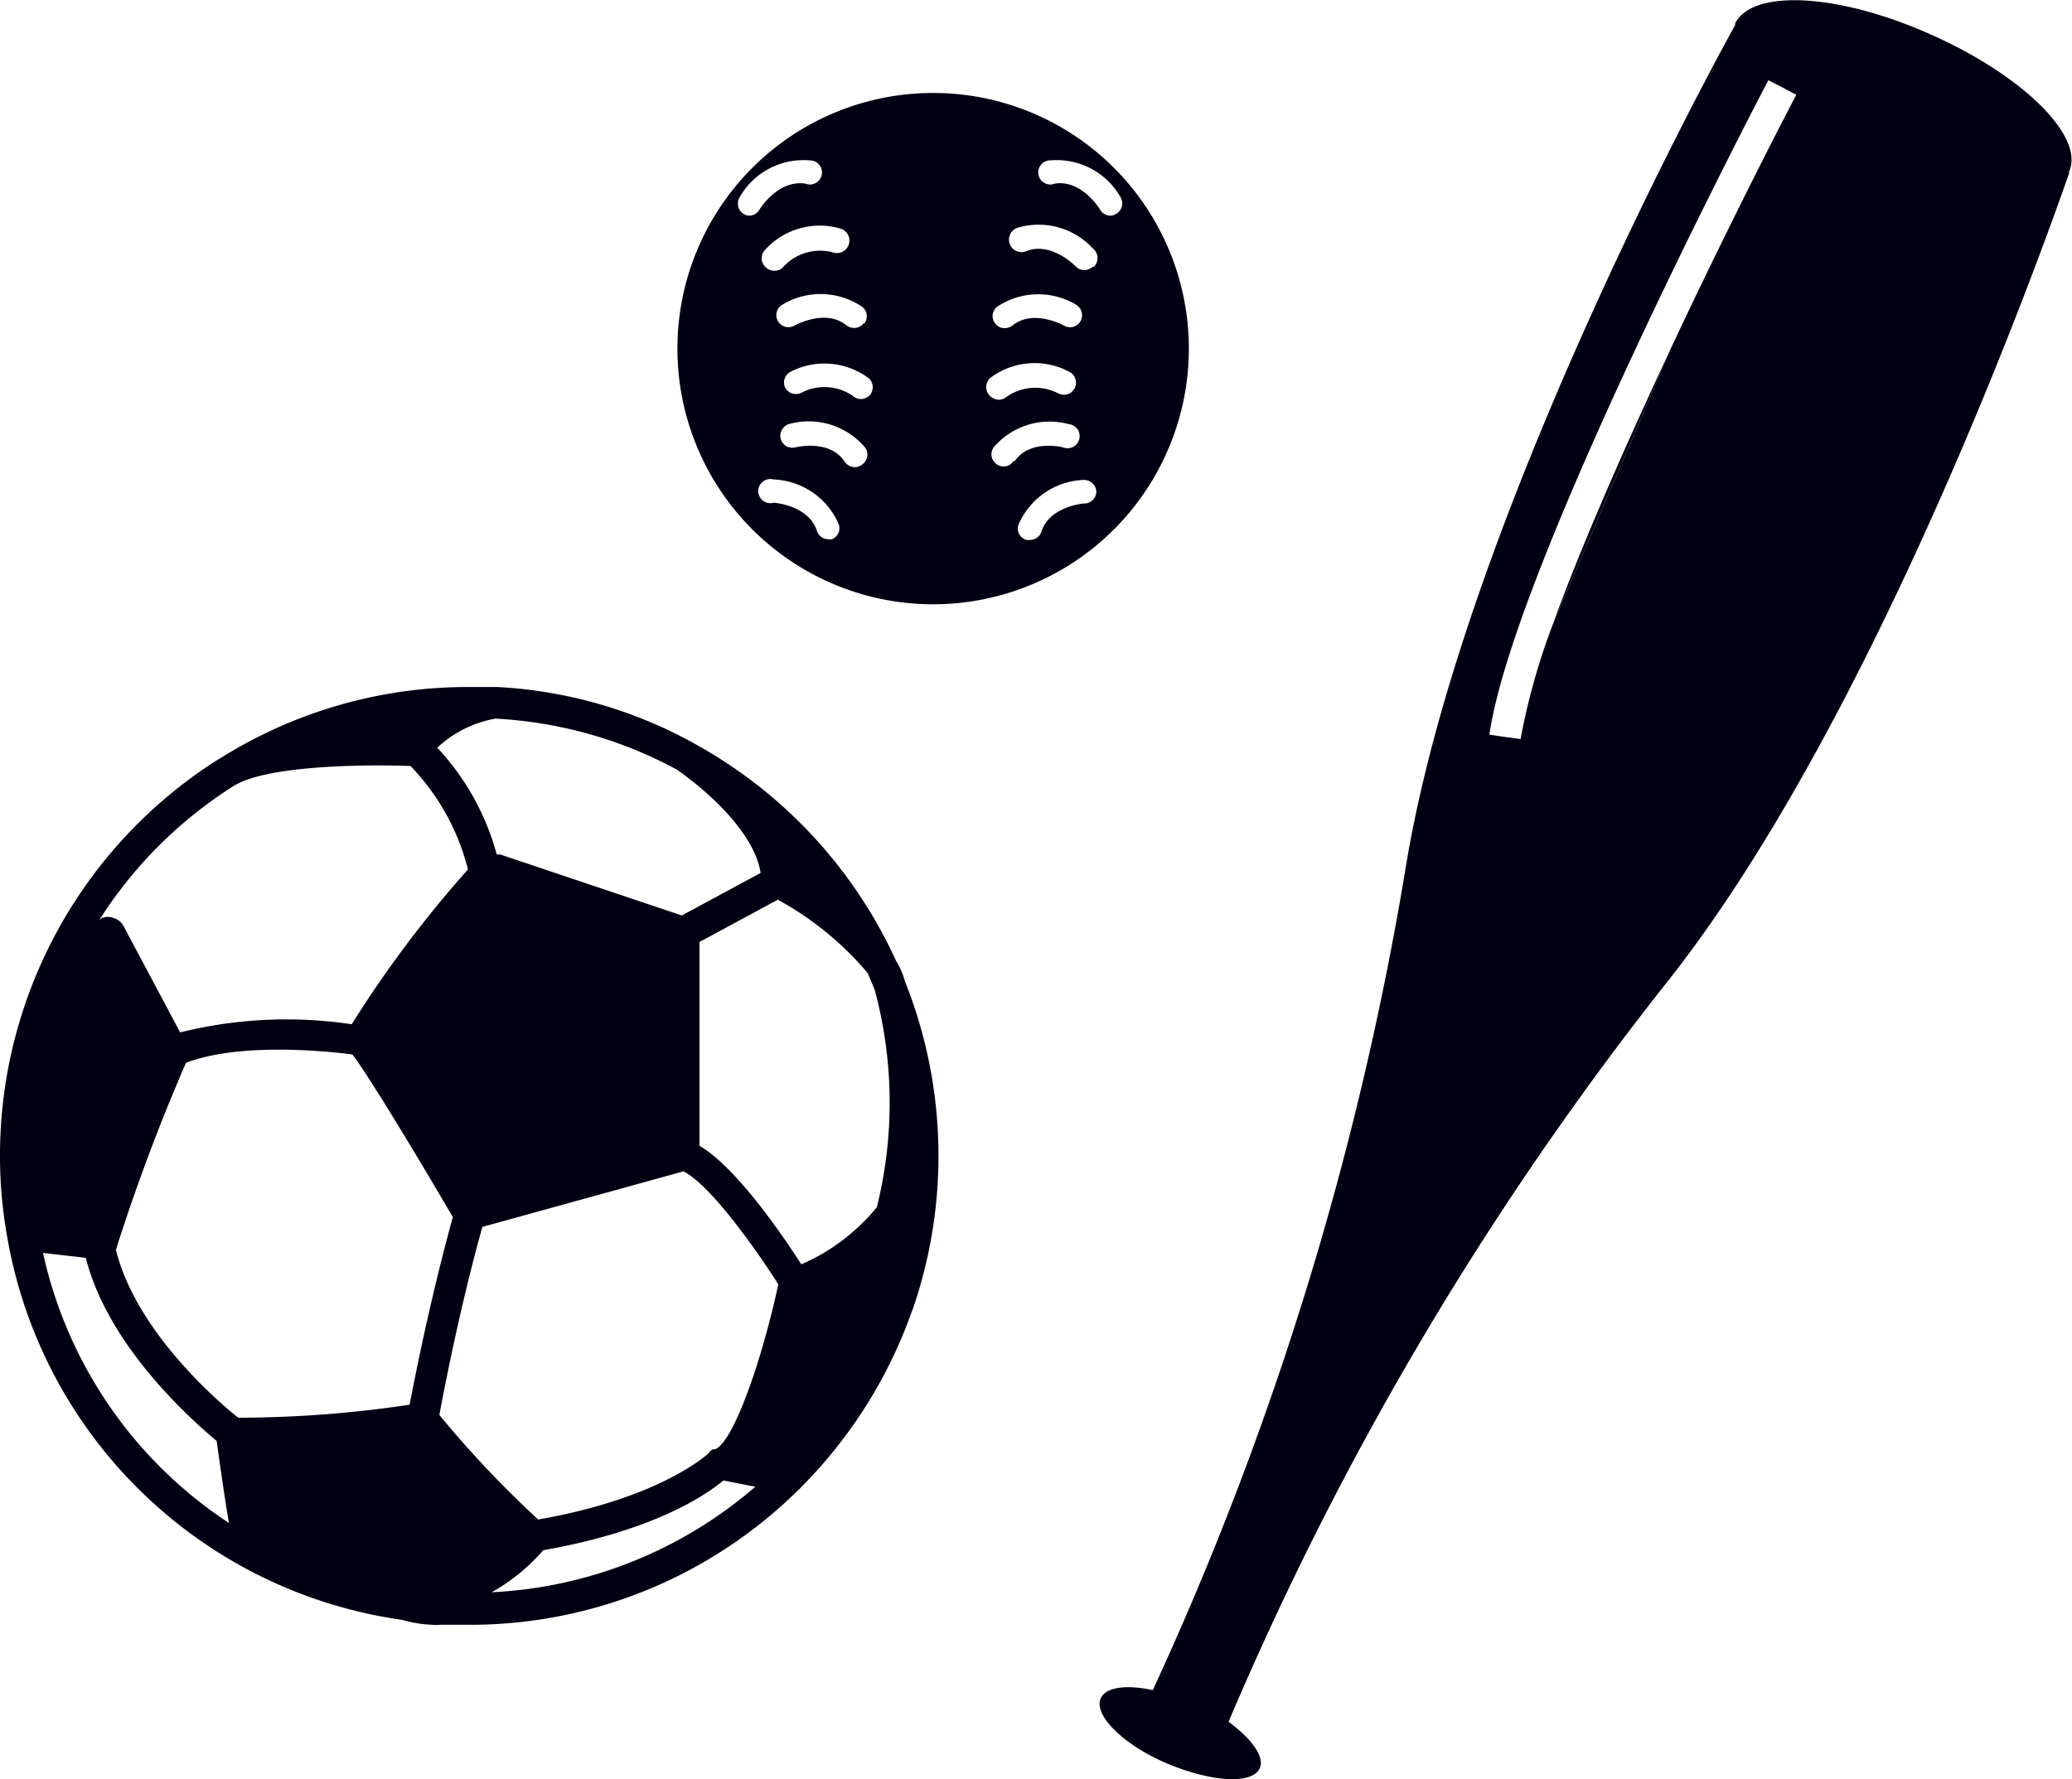
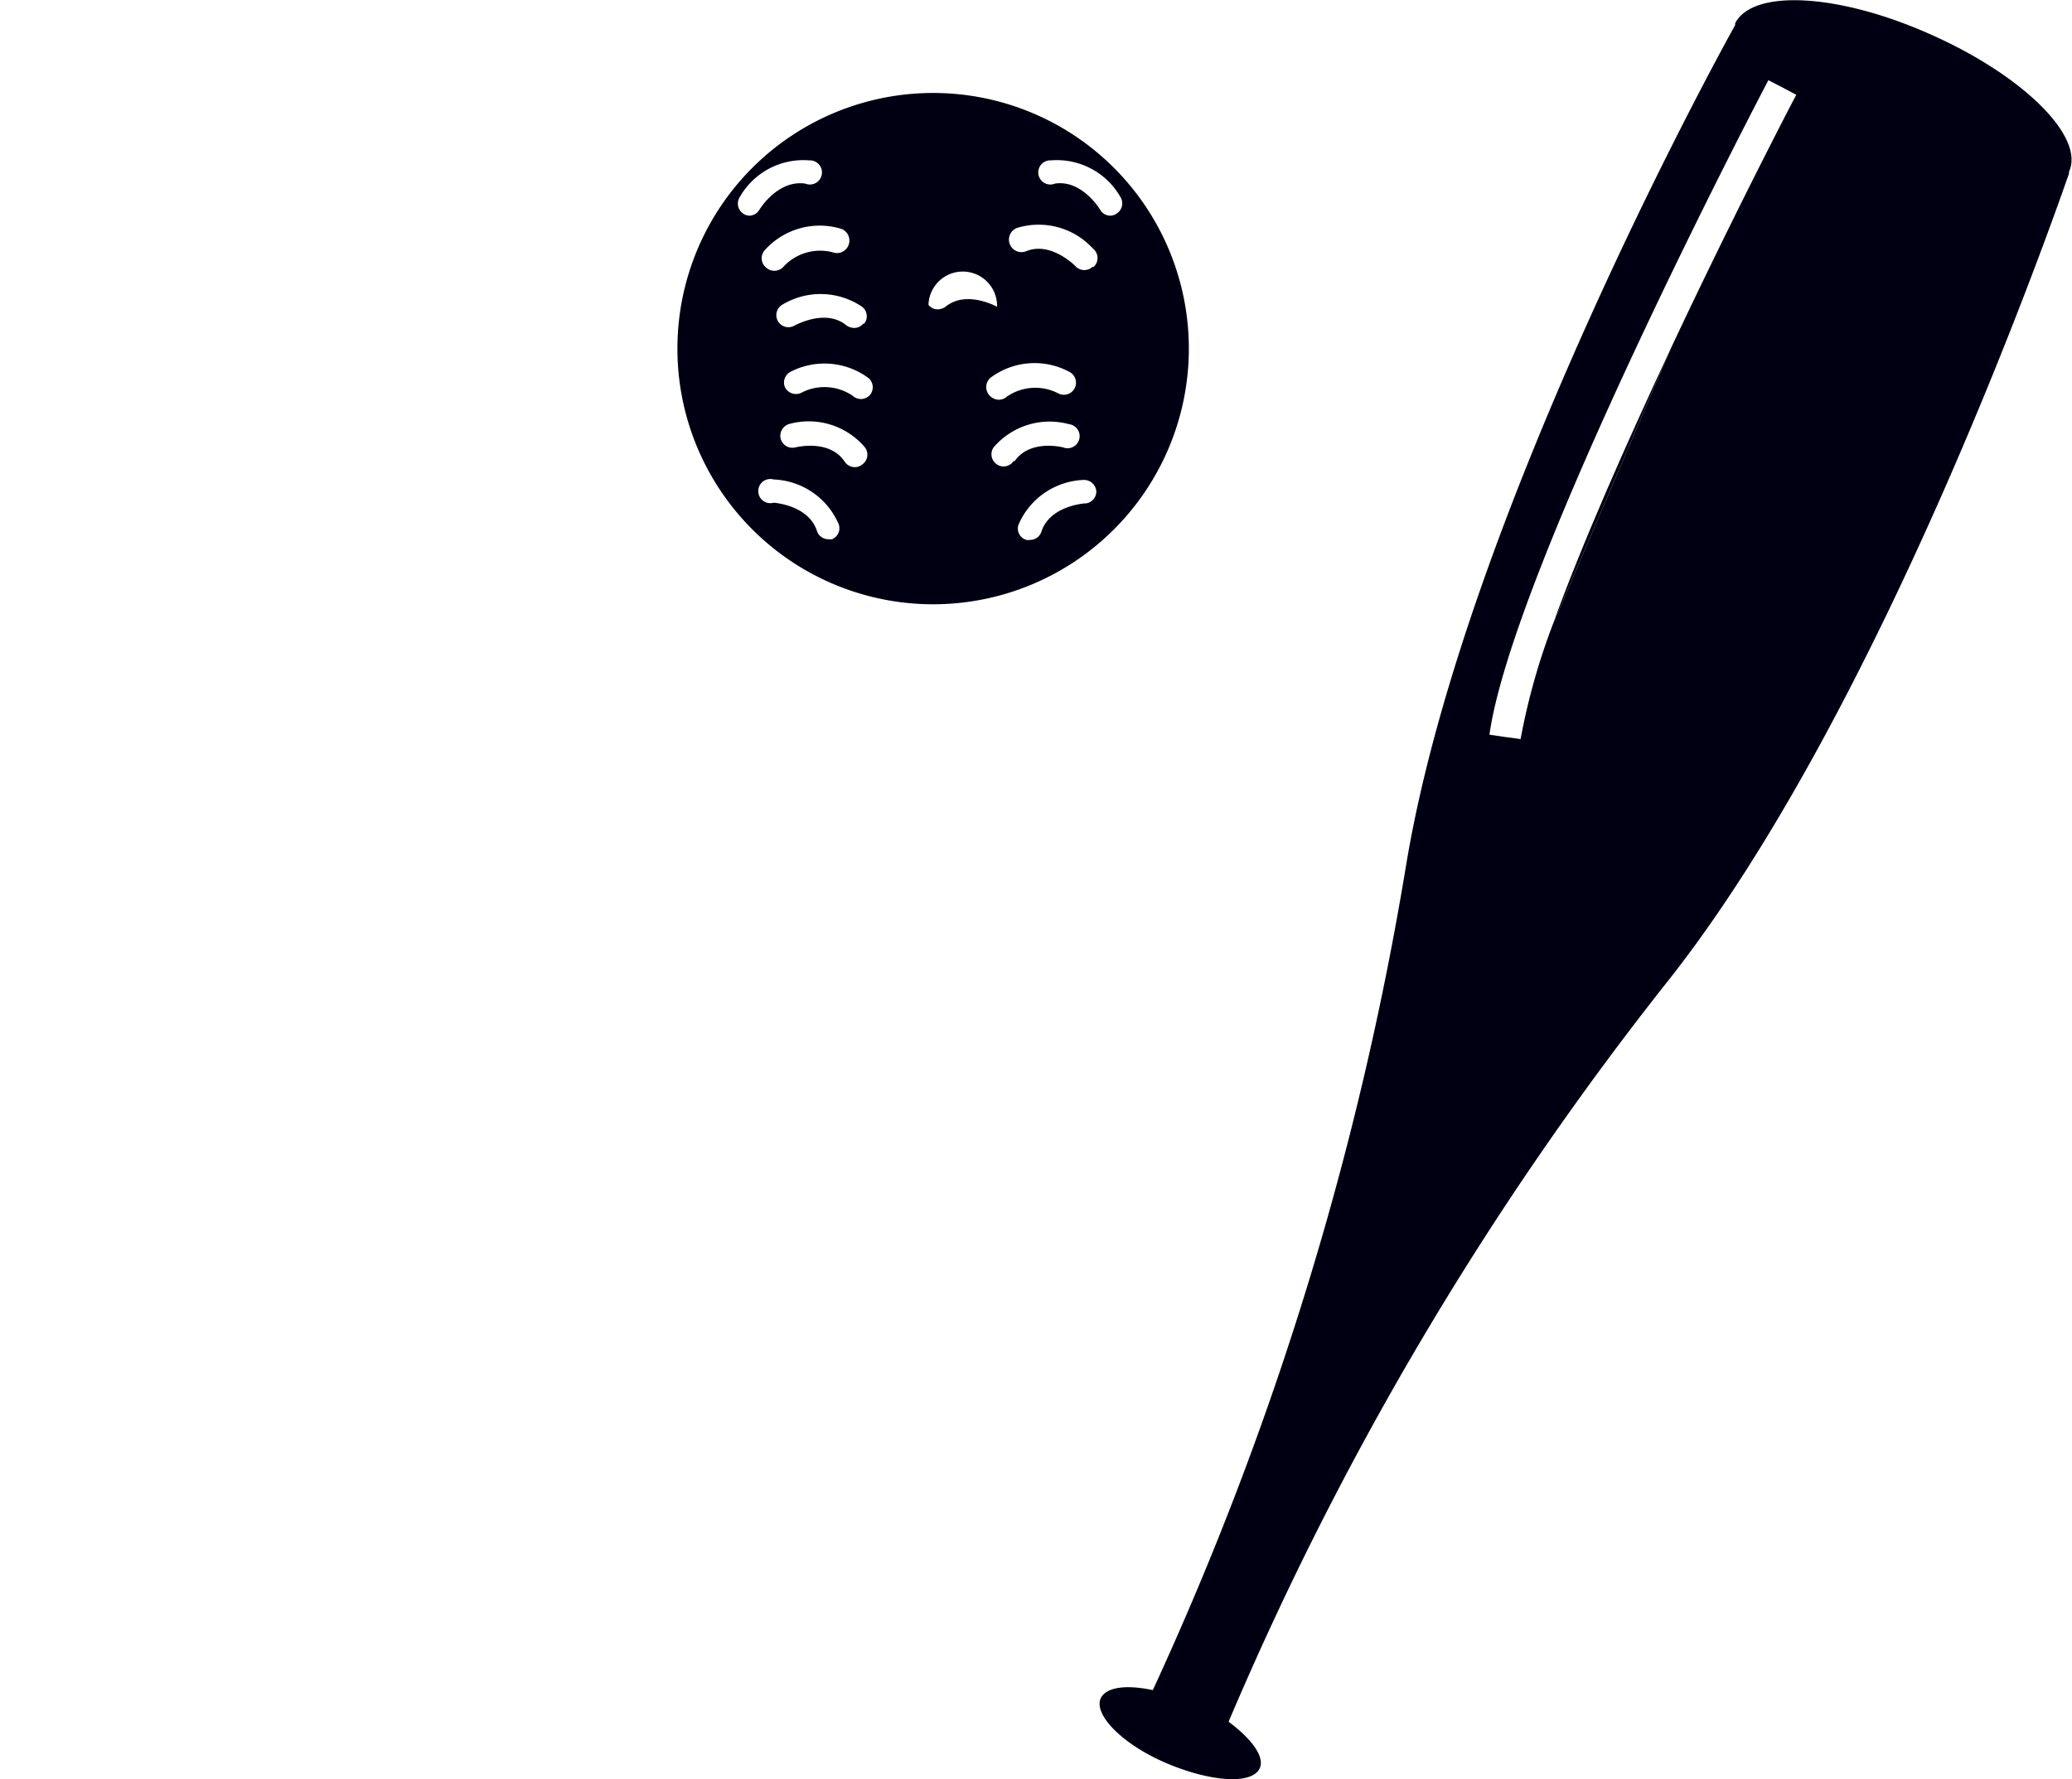
<svg xmlns="http://www.w3.org/2000/svg" viewBox="0 0 89.13 76.56">
  <defs>
    <style>.cls-1{fill:#000012;}</style>
  </defs>
  <g id="レイヤー_2" data-name="レイヤー 2">
    <g id="ガイド_ルール" data-name="ガイド・ルール">
      <path class="cls-1" d="M83,1.46C79.11-.27,75.41-.49,74.64,1h0l0,.08h0c-.76,1.36-11.63,21.19-14.13,36A138.27,138.27,0,0,1,49.59,72.72c-1.13-.24-2-.14-2.24.35-.32.71.95,2,2.84,2.8s3.67.93,4,.21c.22-.49-.34-1.25-1.34-2a138.41,138.41,0,0,1,19-32C81,30.42,88.29,9.49,89,7.47l0-.08C89.7,5.88,87,3.22,83,1.46ZM66.78,26.91a28.33,28.33,0,0,0-1.37,4.89l-.67-.09h0l-.67-.1c1-7.11,11.55-27.31,12-28.16l.6.31h0l.6.32c-.06.1-2.65,5.06-5.4,10.92Z" />
-       <polygon class="cls-1" points="64.74 26.94 64.74 26.94 64.74 26.94 64.74 26.94" />
      <polygon class="cls-1" points="81.5 3.26 81.5 3.26 81.5 3.26 81.5 3.26" />
      <path class="cls-1" d="M71.87,15c-1.87,4-3.81,8.36-5.09,11.91Z" />
-       <path class="cls-1" d="M40.14,4a11,11,0,1,0,11,11A11,11,0,0,0,40.14,4Zm-3,9.92a.5.5,0,0,1-.4.19.59.59,0,0,1-.33-.11c-.9-.74-2.2,0-2.22,0a.52.52,0,1,1-.52-.9,3.18,3.18,0,0,1,3.4.09A.51.51,0,0,1,37.17,13.93ZM32.23,9.28A.48.48,0,0,1,32,9.21a.52.52,0,0,1-.19-.71,3.15,3.15,0,0,1,3-1.6.52.52,0,1,1-.17,1C33.45,7.73,32.69,9,32.68,9A.52.52,0,0,1,32.23,9.28Zm.69,1.46a3.17,3.17,0,0,1,3.28-.89.52.52,0,1,1-.4,1,2.15,2.15,0,0,0-2.12.65.53.53,0,0,1-.74,0A.52.52,0,0,1,32.92,10.74ZM35.79,23.2a.41.41,0,0,1-.16,0,.51.51,0,0,1-.49-.36c-.36-1.11-1.85-1.21-1.86-1.21a.52.52,0,1,1,0-1,3.18,3.18,0,0,1,2.8,1.93A.51.51,0,0,1,35.79,23.2ZM37.07,20a.49.49,0,0,1-.3.1.52.52,0,0,1-.43-.23c-.66-1-2.11-.62-2.13-.62a.52.52,0,0,1-.63-.38.53.53,0,0,1,.38-.63,3.17,3.17,0,0,1,3.24,1A.52.52,0,0,1,37.07,20Zm.35-3a.56.56,0,0,1-.39.17.54.54,0,0,1-.35-.14,2.15,2.15,0,0,0-2.21-.13.53.53,0,0,1-.7-.23A.52.52,0,0,1,34,16a3.18,3.18,0,0,1,3.39.29A.53.53,0,0,1,37.42,17Zm5.47-3.8a3.18,3.18,0,0,1,3.4-.09.53.53,0,0,1,.19.71.52.52,0,0,1-.71.19s-1.32-.74-2.22,0a.59.59,0,0,1-.33.11.5.5,0,0,1-.4-.19A.51.51,0,0,1,42.89,13.2Zm-.29,3.06A3.16,3.16,0,0,1,46,16a.52.52,0,1,1-.47.93,2.15,2.15,0,0,0-2.21.13.54.54,0,0,1-.35.14.56.56,0,0,1-.39-.17A.53.53,0,0,1,42.6,16.26Zm1,3.58a.52.52,0,0,1-.43.23.49.49,0,0,1-.3-.1.52.52,0,0,1-.13-.72,3.17,3.17,0,0,1,3.24-1,.52.52,0,1,1-.25,1S44.31,18.88,43.65,19.84Zm3.06,1.82s-1.5.1-1.86,1.21a.51.51,0,0,1-.49.36.41.41,0,0,1-.16,0,.51.51,0,0,1-.34-.65,3.18,3.18,0,0,1,2.8-1.93.53.53,0,0,1,.55.5A.52.52,0,0,1,46.71,21.66Zm.34-10.18a.54.54,0,0,1-.36.14.52.52,0,0,1-.38-.17s-1.05-1.08-2.12-.64a.52.52,0,0,1-.4-1,3.17,3.17,0,0,1,3.28.89A.52.52,0,0,1,47.05,11.48Zm1-2.27a.48.48,0,0,1-.26.07A.52.52,0,0,1,47.31,9s-.78-1.28-1.93-1.1a.52.52,0,1,1-.17-1,3.15,3.15,0,0,1,3,1.6A.52.52,0,0,1,48,9.21Z" />
-       <path class="cls-1" d="M39.24,56.4h0a20.25,20.25,0,0,0-.31-14.17v0a3.46,3.46,0,0,0-.39-.9l0,0A20.26,20.26,0,0,0,29.88,32l-.16-.09h0a19.6,19.6,0,0,0-8.32-2.35h0c-.35,0-.75,0-1.2,0a20,20,0,0,0-10.62,3h0l-.25.15h0l0,0h0A20.17,20.17,0,0,0,0,49.72a19.55,19.55,0,0,0,.31,3.5,20.09,20.09,0,0,0,17,16.48,5.37,5.37,0,0,0,1.3.21,1.28,1.28,0,0,0,.29,0s.05,0,.08,0c.41,0,.82,0,1.24,0A20.09,20.09,0,0,0,34.35,64.1a.57.57,0,0,0,.11-.11,20.32,20.32,0,0,0,4.77-7.58Zm-8.75,6.12,0,0s-2,1.93-7.34,2.86a44.84,44.84,0,0,1-4.25-4.5c.77-4.12,1.57-7.1,1.85-8.09l8.65-2.39c1.2.6,3.25,3.55,4.08,4.86-.7,3.26-1.94,6.83-2.73,7.1h0l-.08,0A.38.38,0,0,0,30.49,62.52ZM5,53.73a83.13,83.13,0,0,1,3-8c2.35-.9,6.16-.49,7.16-.36.65.85,2.61,4.07,4.32,7-.25.89-1.06,3.9-1.86,8.07a50,50,0,0,1-7.37.56c-.7-.55-4.37-3.63-5.26-7.21Zm32.72-1.79a8.6,8.6,0,0,1-3.25,2.46c-.74-1.15-2.77-4.16-4.38-5.1V40.53l3.37-1.82a13.68,13.68,0,0,1,3.86,3.15.08.08,0,0,0,0,0l0,0c.1.24.21.49.31.74A18.65,18.65,0,0,1,37.72,51.94ZM29.11,33.11h0s0,0,0,0c1.64,1.15,3.37,2.88,3.61,4.45l-3.39,1.83-7.8-2.62a.65.65,0,0,0-.16,0,10.92,10.92,0,0,0-2.56-4.6,4.93,4.93,0,0,1,2.5-1.25A18.42,18.42,0,0,1,29.11,33.11ZM10,33.85h0l0,0a.85.85,0,0,1,.17-.1c1.55-.85,5.86-.86,7.49-.79a9.87,9.87,0,0,1,2.47,4.45,49.44,49.44,0,0,0-5,6.66,19,19,0,0,0-7.38.35L5.3,39.82a.7.7,0,0,0-.41-.32.67.67,0,0,0-.5,0l-.11.07A18.67,18.67,0,0,1,10,33.85ZM3.69,54.12C4.67,58,8.38,61.21,9.32,62c.09.63.31,2.27.53,3.53a18.7,18.7,0,0,1-8-11.62ZM23.37,66.7c4.73-.83,7-2.37,7.75-3l1.37.27a18.72,18.72,0,0,1-11.34,4.54A8.32,8.32,0,0,0,23.37,66.7Z" />
+       <path class="cls-1" d="M40.14,4a11,11,0,1,0,11,11A11,11,0,0,0,40.14,4Zm-3,9.92a.5.5,0,0,1-.4.19.59.59,0,0,1-.33-.11c-.9-.74-2.2,0-2.22,0a.52.52,0,1,1-.52-.9,3.18,3.18,0,0,1,3.4.09A.51.51,0,0,1,37.17,13.93ZM32.23,9.28A.48.48,0,0,1,32,9.21a.52.52,0,0,1-.19-.71,3.15,3.15,0,0,1,3-1.6.52.52,0,1,1-.17,1C33.45,7.73,32.69,9,32.68,9A.52.52,0,0,1,32.23,9.28Zm.69,1.46a3.17,3.17,0,0,1,3.28-.89.52.52,0,1,1-.4,1,2.15,2.15,0,0,0-2.12.65.53.53,0,0,1-.74,0A.52.52,0,0,1,32.92,10.74ZM35.79,23.2a.41.41,0,0,1-.16,0,.51.51,0,0,1-.49-.36c-.36-1.11-1.85-1.21-1.86-1.21a.52.52,0,1,1,0-1,3.18,3.18,0,0,1,2.8,1.93A.51.51,0,0,1,35.79,23.2ZM37.07,20a.49.49,0,0,1-.3.1.52.52,0,0,1-.43-.23c-.66-1-2.11-.62-2.13-.62a.52.52,0,0,1-.63-.38.53.53,0,0,1,.38-.63,3.17,3.17,0,0,1,3.24,1A.52.52,0,0,1,37.07,20Zm.35-3a.56.56,0,0,1-.39.17.54.54,0,0,1-.35-.14,2.15,2.15,0,0,0-2.21-.13.53.53,0,0,1-.7-.23A.52.52,0,0,1,34,16a3.18,3.18,0,0,1,3.39.29A.53.53,0,0,1,37.42,17Zm5.47-3.8s-1.32-.74-2.22,0a.59.59,0,0,1-.33.11.5.5,0,0,1-.4-.19A.51.51,0,0,1,42.89,13.2Zm-.29,3.06A3.16,3.16,0,0,1,46,16a.52.52,0,1,1-.47.93,2.15,2.15,0,0,0-2.21.13.54.54,0,0,1-.35.14.56.56,0,0,1-.39-.17A.53.53,0,0,1,42.6,16.26Zm1,3.58a.52.52,0,0,1-.43.23.49.49,0,0,1-.3-.1.52.52,0,0,1-.13-.72,3.17,3.17,0,0,1,3.24-1,.52.52,0,1,1-.25,1S44.31,18.88,43.65,19.84Zm3.06,1.82s-1.5.1-1.86,1.21a.51.51,0,0,1-.49.36.41.41,0,0,1-.16,0,.51.51,0,0,1-.34-.65,3.18,3.18,0,0,1,2.8-1.93.53.53,0,0,1,.55.5A.52.52,0,0,1,46.71,21.66Zm.34-10.18a.54.54,0,0,1-.36.14.52.52,0,0,1-.38-.17s-1.05-1.08-2.12-.64a.52.52,0,0,1-.4-1,3.17,3.17,0,0,1,3.28.89A.52.52,0,0,1,47.05,11.48Zm1-2.27a.48.48,0,0,1-.26.07A.52.52,0,0,1,47.31,9s-.78-1.28-1.93-1.1a.52.52,0,1,1-.17-1,3.15,3.15,0,0,1,3,1.6A.52.52,0,0,1,48,9.21Z" />
    </g>
  </g>
</svg>